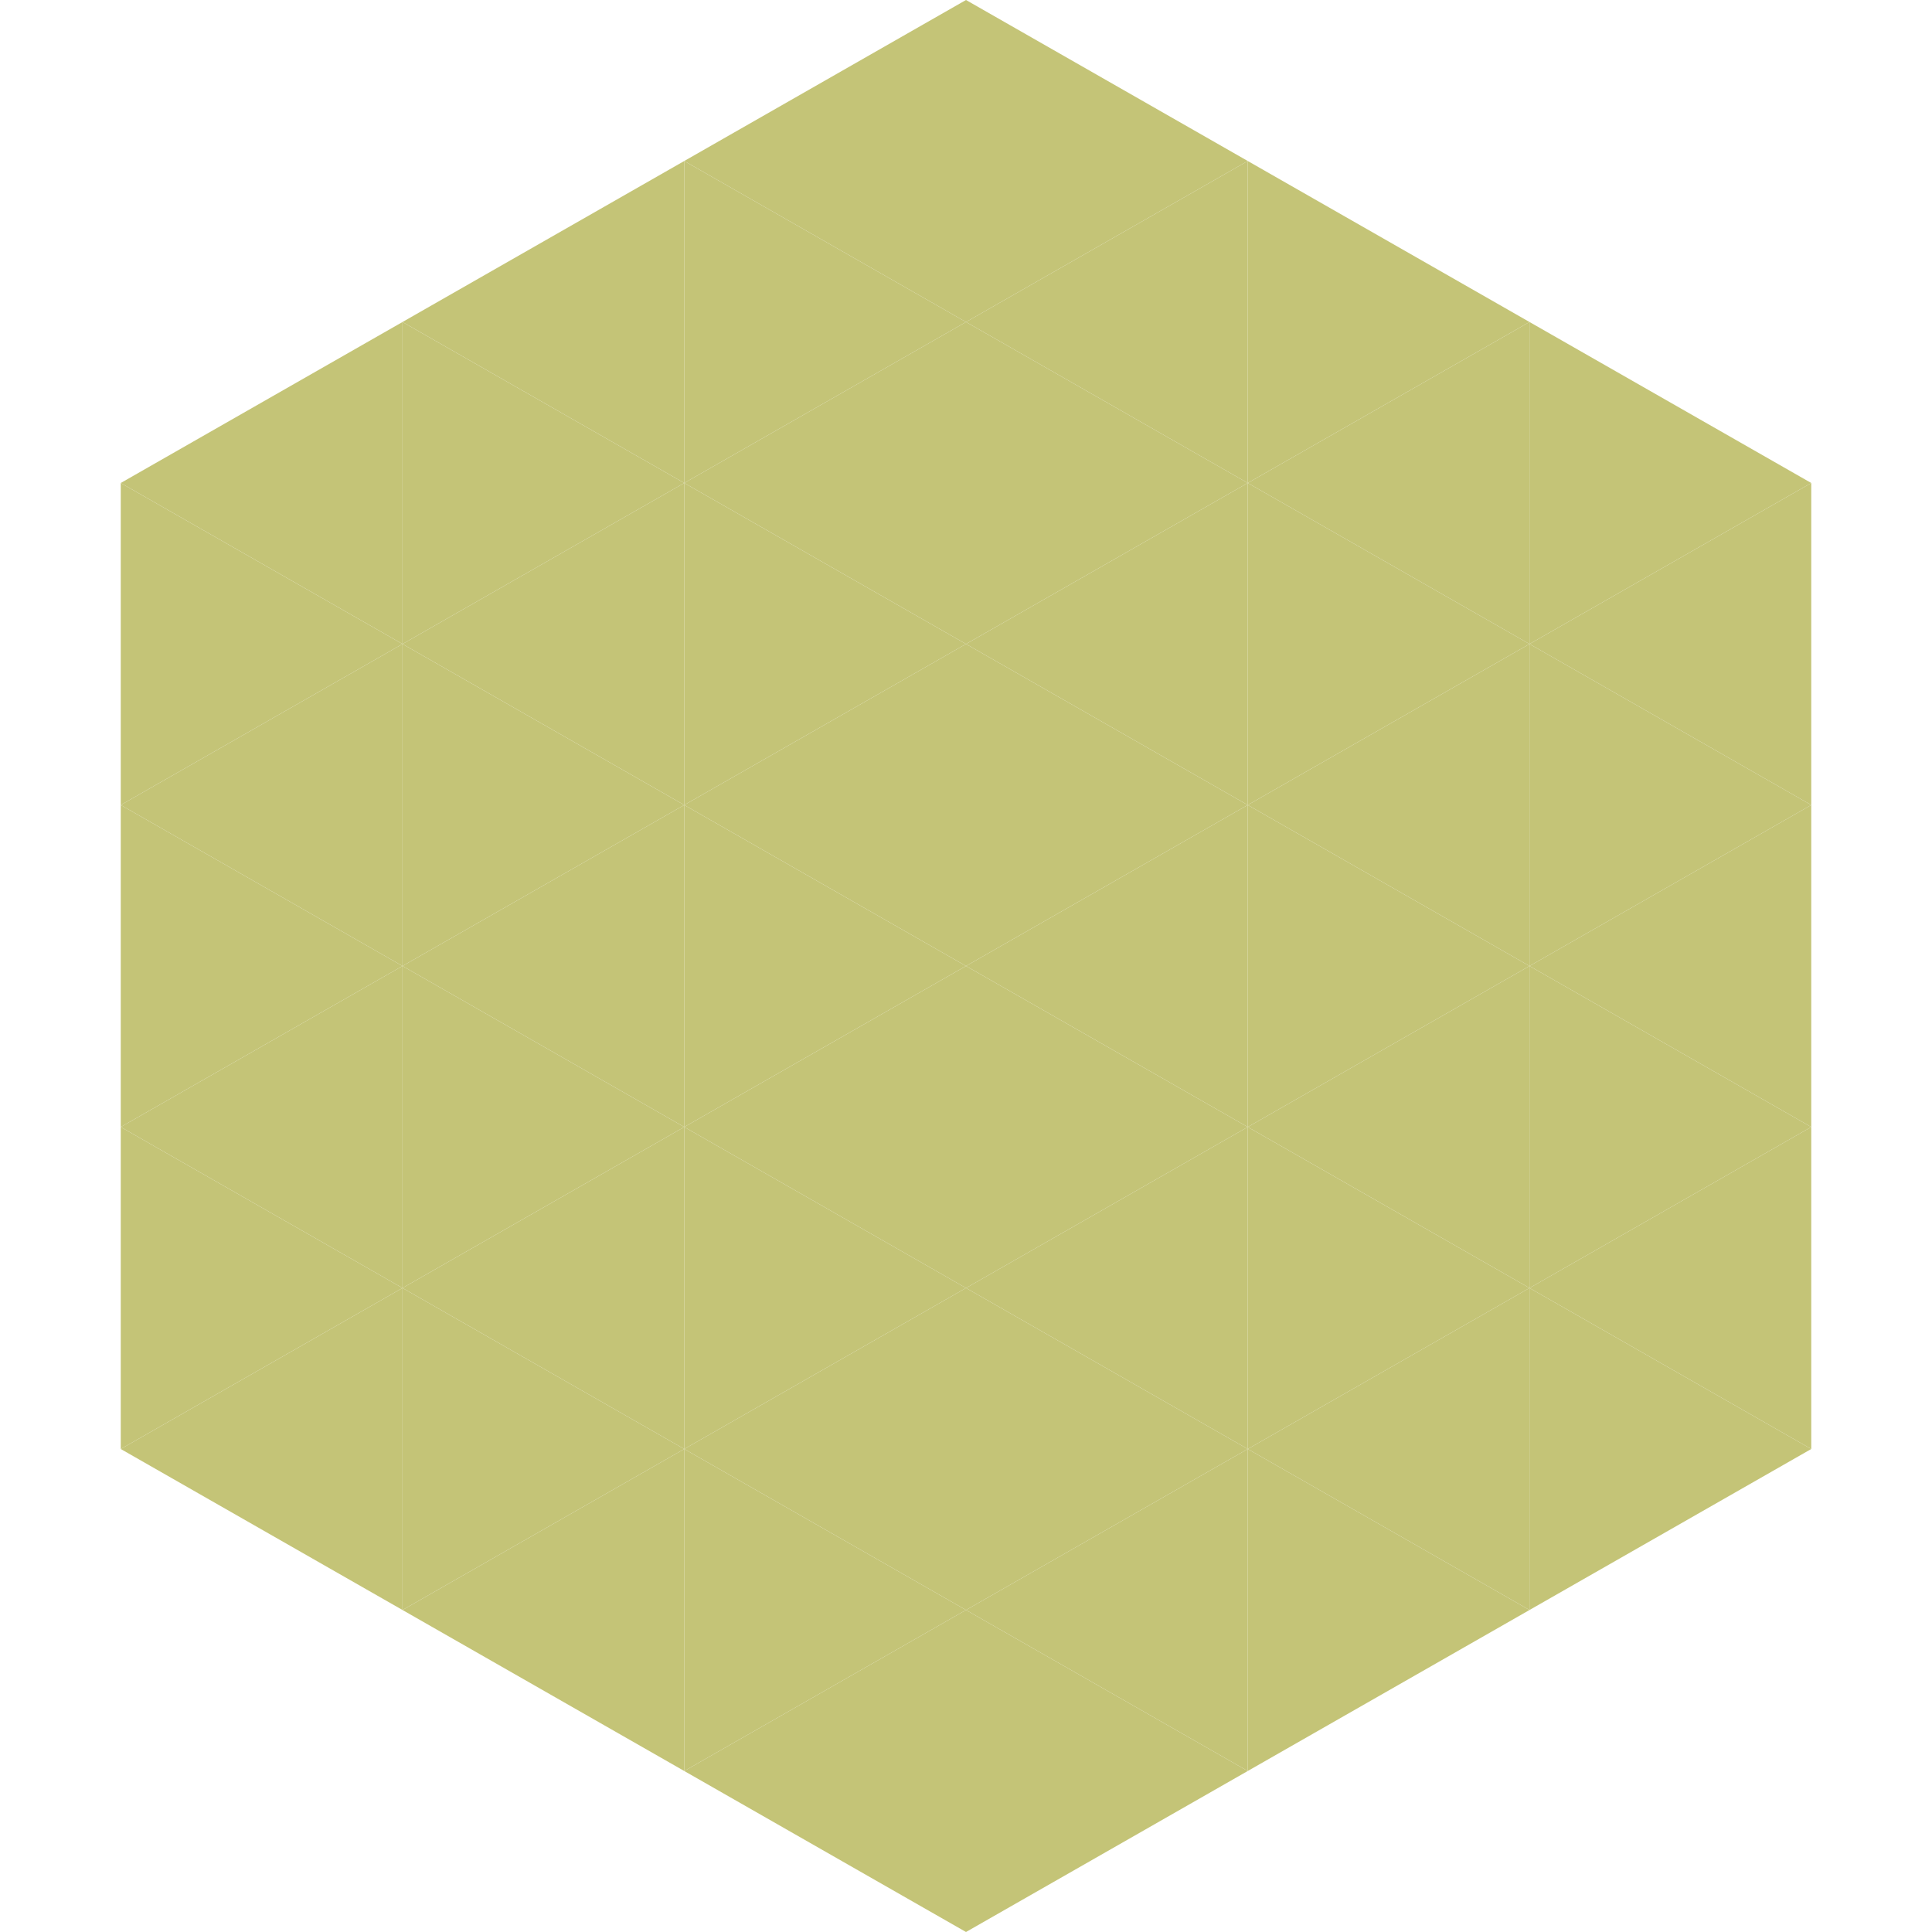
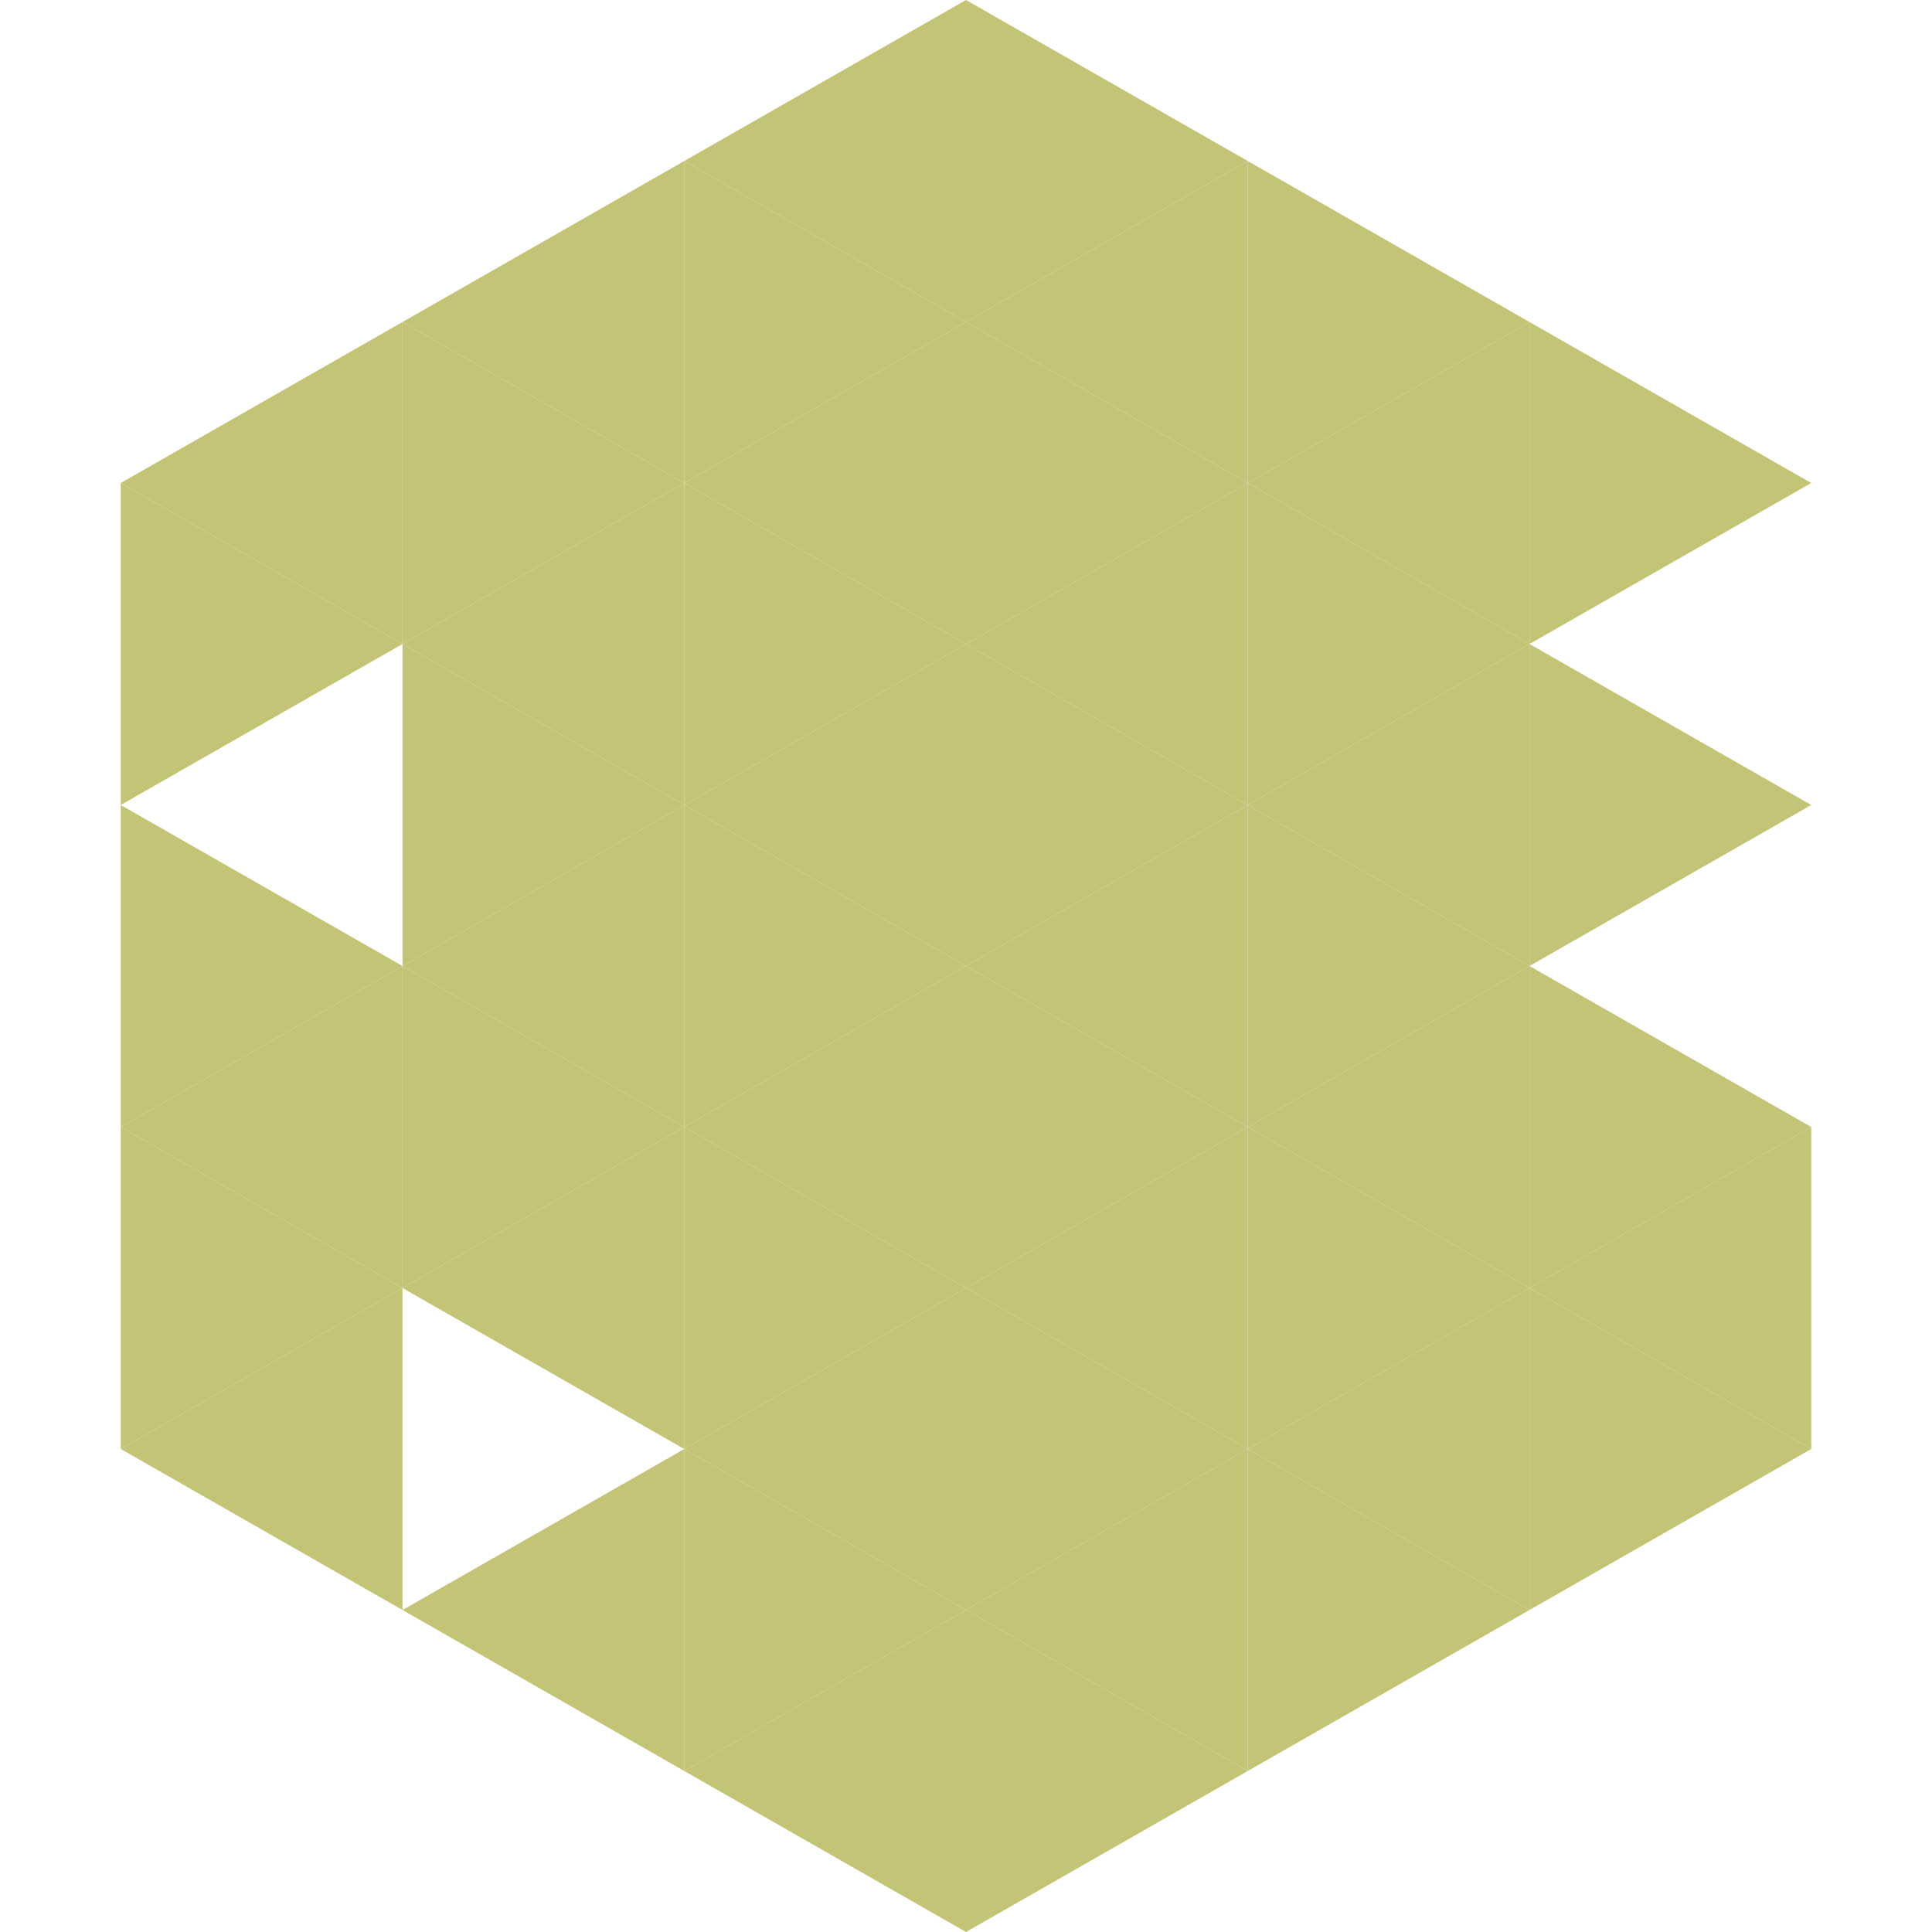
<svg xmlns="http://www.w3.org/2000/svg" width="240" height="240">
  <polygon points="50,40 15,60 50,80" style="fill:rgb(196,196,119)" />
  <polygon points="190,40 225,60 190,80" style="fill:rgb(196,196,119)" />
  <polygon points="15,60 50,80 15,100" style="fill:rgb(196,196,119)" />
-   <polygon points="225,60 190,80 225,100" style="fill:rgb(196,196,119)" />
-   <polygon points="50,80 15,100 50,120" style="fill:rgb(196,196,119)" />
  <polygon points="190,80 225,100 190,120" style="fill:rgb(196,196,119)" />
  <polygon points="15,100 50,120 15,140" style="fill:rgb(196,196,119)" />
-   <polygon points="225,100 190,120 225,140" style="fill:rgb(196,196,119)" />
  <polygon points="50,120 15,140 50,160" style="fill:rgb(196,196,119)" />
  <polygon points="190,120 225,140 190,160" style="fill:rgb(196,196,119)" />
  <polygon points="15,140 50,160 15,180" style="fill:rgb(196,196,119)" />
  <polygon points="225,140 190,160 225,180" style="fill:rgb(196,196,119)" />
  <polygon points="50,160 15,180 50,200" style="fill:rgb(196,196,119)" />
  <polygon points="190,160 225,180 190,200" style="fill:rgb(196,196,119)" />
-   <polygon points="15,180 50,200 15,220" style="fill:rgb(255,255,255); fill-opacity:0" />
  <polygon points="225,180 190,200 225,220" style="fill:rgb(255,255,255); fill-opacity:0" />
  <polygon points="50,0 85,20 50,40" style="fill:rgb(255,255,255); fill-opacity:0" />
  <polygon points="190,0 155,20 190,40" style="fill:rgb(255,255,255); fill-opacity:0" />
  <polygon points="85,20 50,40 85,60" style="fill:rgb(196,196,119)" />
  <polygon points="155,20 190,40 155,60" style="fill:rgb(196,196,119)" />
  <polygon points="50,40 85,60 50,80" style="fill:rgb(196,196,119)" />
  <polygon points="190,40 155,60 190,80" style="fill:rgb(196,196,119)" />
  <polygon points="85,60 50,80 85,100" style="fill:rgb(196,196,119)" />
  <polygon points="155,60 190,80 155,100" style="fill:rgb(196,196,119)" />
  <polygon points="50,80 85,100 50,120" style="fill:rgb(196,196,119)" />
  <polygon points="190,80 155,100 190,120" style="fill:rgb(196,196,119)" />
  <polygon points="85,100 50,120 85,140" style="fill:rgb(196,196,119)" />
  <polygon points="155,100 190,120 155,140" style="fill:rgb(196,196,119)" />
  <polygon points="50,120 85,140 50,160" style="fill:rgb(196,196,119)" />
  <polygon points="190,120 155,140 190,160" style="fill:rgb(196,196,119)" />
  <polygon points="85,140 50,160 85,180" style="fill:rgb(196,196,119)" />
  <polygon points="155,140 190,160 155,180" style="fill:rgb(196,196,119)" />
-   <polygon points="50,160 85,180 50,200" style="fill:rgb(196,196,119)" />
  <polygon points="190,160 155,180 190,200" style="fill:rgb(196,196,119)" />
  <polygon points="85,180 50,200 85,220" style="fill:rgb(196,196,119)" />
  <polygon points="155,180 190,200 155,220" style="fill:rgb(196,196,119)" />
  <polygon points="120,0 85,20 120,40" style="fill:rgb(196,196,119)" />
  <polygon points="120,0 155,20 120,40" style="fill:rgb(196,196,119)" />
  <polygon points="85,20 120,40 85,60" style="fill:rgb(196,196,119)" />
  <polygon points="155,20 120,40 155,60" style="fill:rgb(196,196,119)" />
  <polygon points="120,40 85,60 120,80" style="fill:rgb(196,196,119)" />
  <polygon points="120,40 155,60 120,80" style="fill:rgb(196,196,119)" />
  <polygon points="85,60 120,80 85,100" style="fill:rgb(196,196,119)" />
  <polygon points="155,60 120,80 155,100" style="fill:rgb(196,196,119)" />
  <polygon points="120,80 85,100 120,120" style="fill:rgb(196,196,119)" />
  <polygon points="120,80 155,100 120,120" style="fill:rgb(196,196,119)" />
  <polygon points="85,100 120,120 85,140" style="fill:rgb(196,196,119)" />
  <polygon points="155,100 120,120 155,140" style="fill:rgb(196,196,119)" />
  <polygon points="120,120 85,140 120,160" style="fill:rgb(196,196,119)" />
  <polygon points="120,120 155,140 120,160" style="fill:rgb(196,196,119)" />
  <polygon points="85,140 120,160 85,180" style="fill:rgb(196,196,119)" />
  <polygon points="155,140 120,160 155,180" style="fill:rgb(196,196,119)" />
  <polygon points="120,160 85,180 120,200" style="fill:rgb(196,196,119)" />
  <polygon points="120,160 155,180 120,200" style="fill:rgb(196,196,119)" />
  <polygon points="85,180 120,200 85,220" style="fill:rgb(196,196,119)" />
  <polygon points="155,180 120,200 155,220" style="fill:rgb(196,196,119)" />
  <polygon points="120,200 85,220 120,240" style="fill:rgb(196,196,119)" />
  <polygon points="120,200 155,220 120,240" style="fill:rgb(196,196,119)" />
  <polygon points="85,220 120,240 85,260" style="fill:rgb(255,255,255); fill-opacity:0" />
  <polygon points="155,220 120,240 155,260" style="fill:rgb(255,255,255); fill-opacity:0" />
</svg>